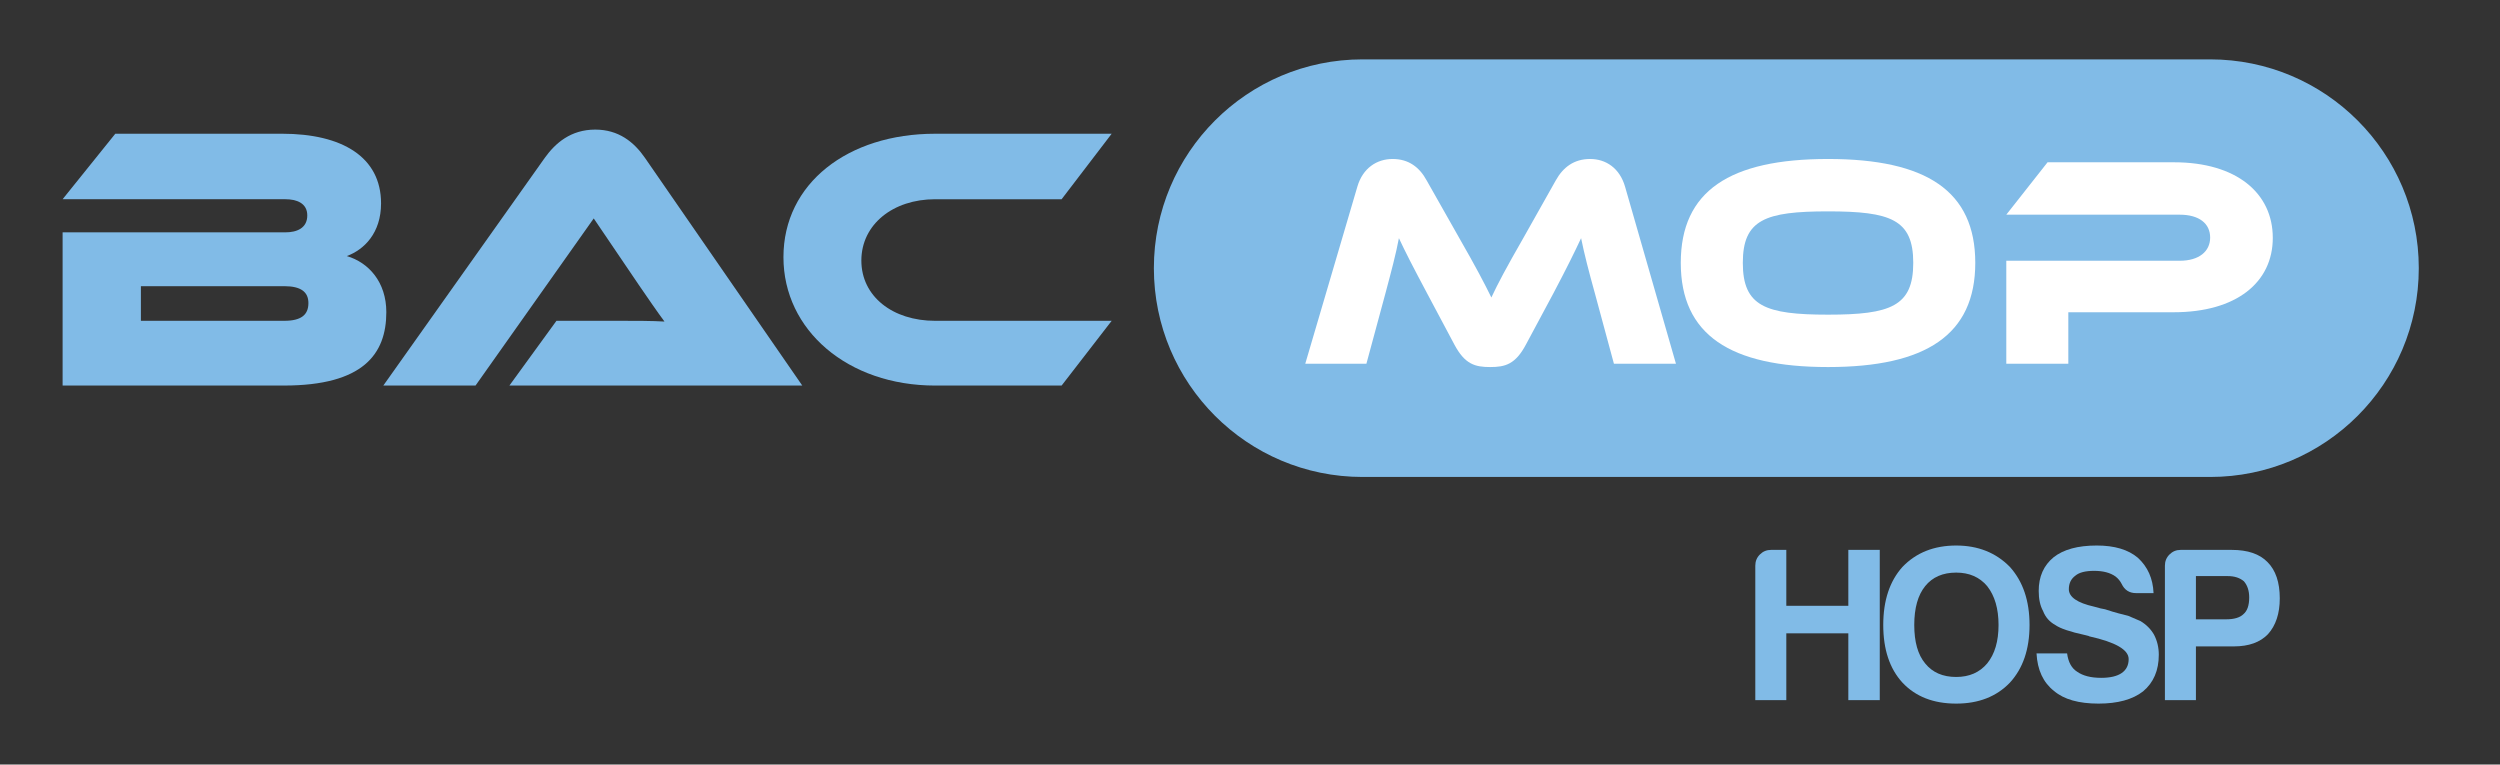
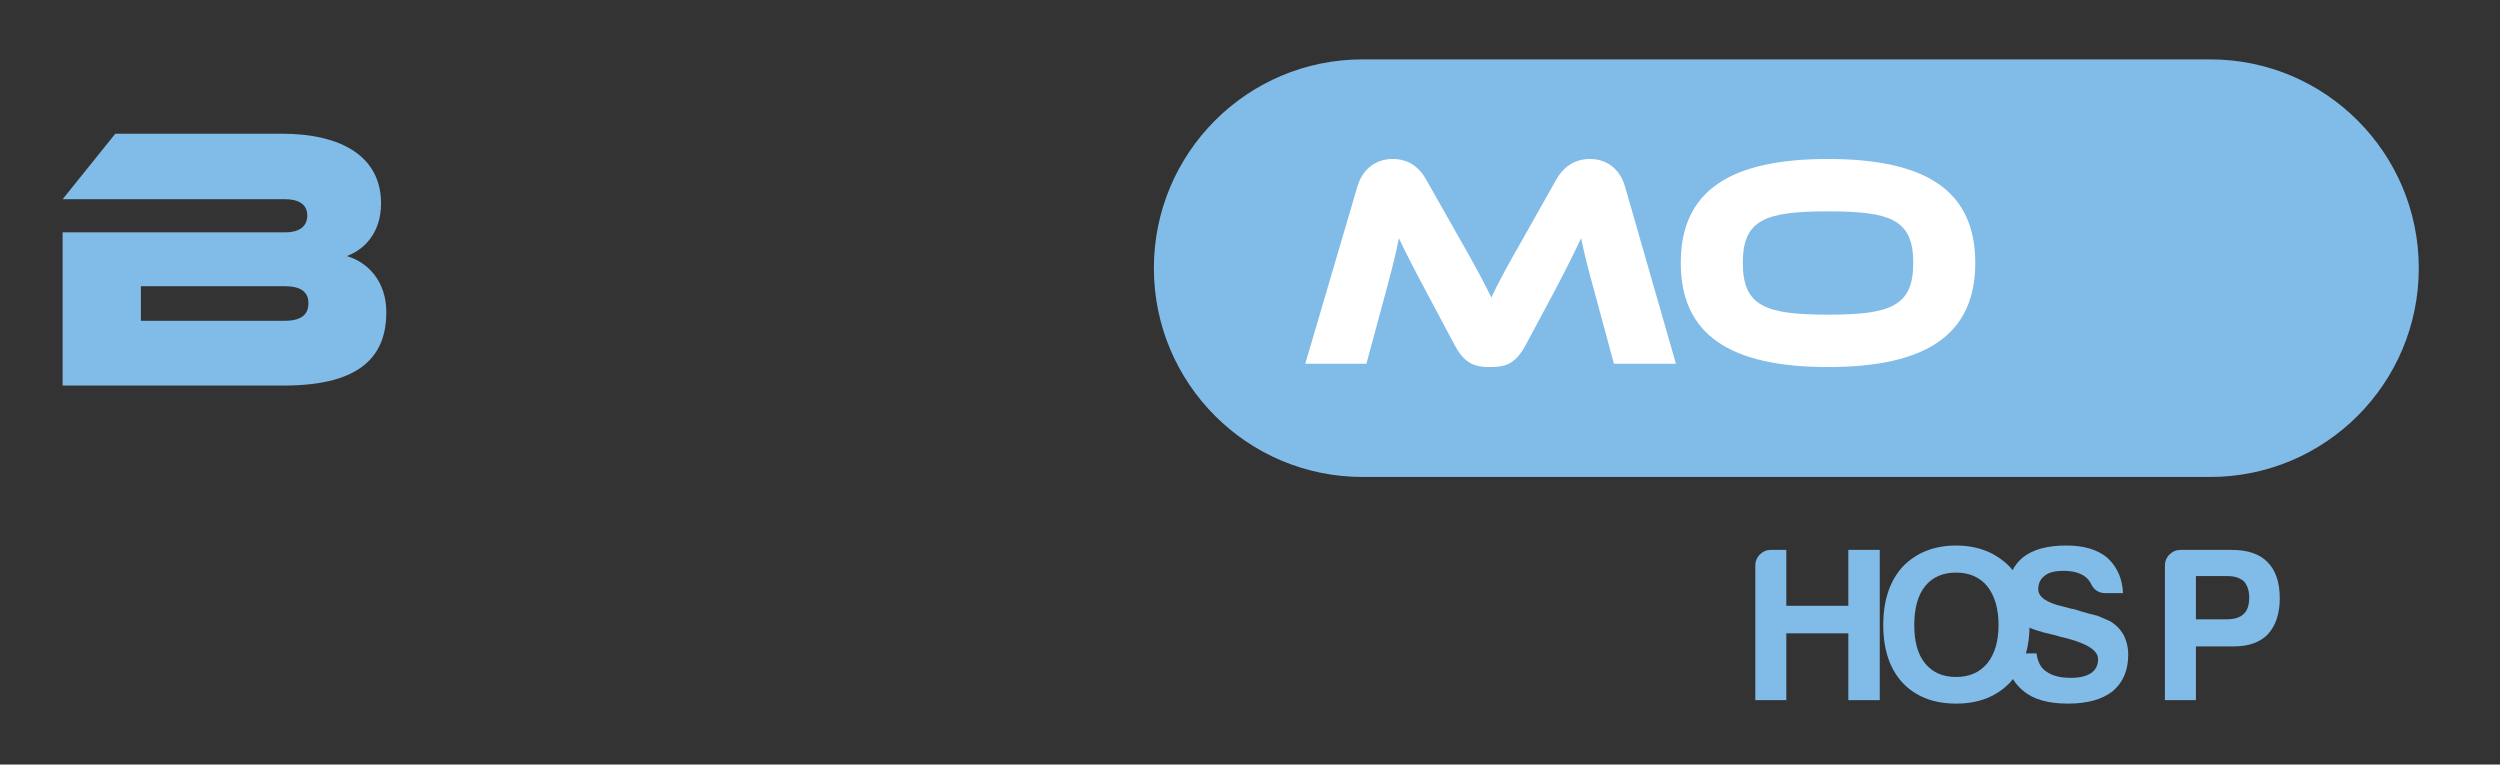
<svg xmlns="http://www.w3.org/2000/svg" id="Camada_1" version="1.1" viewBox="0 0 206 63">
  <rect x="0" y="0" width="206" height="63" fill="#333333" stroke="none" />
  <path d="M144.637,57.689v-11.083c0-.36.126-.666.378-.917.252-.252.558-.378.917-.378h1.26v4.606h5.11v-4.606h2.59v12.378h-2.59v-5.505h-5.11v5.505h-2.555Z" fill="#81bbe7" />
  <path d="M157.735,51.5c0,1.392.299,2.447.899,3.167.6.743,1.452,1.115,2.555,1.115,1.08,0,1.931-.372,2.555-1.115.624-.768.936-1.823.936-3.167s-.312-2.411-.936-3.203c-.624-.743-1.475-1.115-2.555-1.115-1.103,0-1.955.372-2.555,1.115-.6.744-.899,1.812-.899,3.203M155.18,51.5c0-2.015.527-3.61,1.583-4.786,1.127-1.175,2.603-1.763,4.426-1.763,1.799,0,3.275.588,4.426,1.763,1.08,1.2,1.619,2.795,1.619,4.786s-.539,3.575-1.619,4.75c-1.104,1.151-2.579,1.727-4.426,1.727-1.871,0-3.346-.576-4.426-1.727-1.056-1.152-1.583-2.735-1.583-4.75" fill="#81bbe7" />
-   <path d="M167.81,53.839h2.519c.095.72.371,1.223.827,1.511.48.337,1.139.504,1.979.504.744,0,1.308-.132,1.692-.396.383-.263.575-.647.575-1.151,0-.768-1.079-1.391-3.238-1.871l-.072-.036-.288-.072c-1.223-.264-2.039-.54-2.447-.828-.48-.264-.816-.648-1.007-1.151-.24-.432-.36-.984-.36-1.656,0-1.175.407-2.099,1.223-2.77.816-.648,2.003-.972,3.563-.972,1.462,0,2.59.336,3.382,1.008.815.744,1.247,1.715,1.295,2.914h-1.439c-.552,0-.948-.252-1.187-.755-.121-.24-.288-.444-.504-.612-.432-.312-1.02-.468-1.763-.468-.72,0-1.236.132-1.548.396-.359.264-.539.636-.539,1.115,0,.648.695,1.128,2.087,1.44.407.12.707.192.899.216.432.144.81.258,1.134.342.324.084.581.15.773.197.336.144.672.288,1.008.432.479.288.851.66,1.115,1.116.264.503.396,1.056.396,1.655,0,1.295-.432,2.303-1.295,3.022-.864.672-2.087,1.008-3.67,1.008-1.632,0-2.856-.347-3.671-1.044-.887-.695-1.367-1.727-1.439-3.094" fill="#81bbe7" />
+   <path d="M167.81,53.839c.095.72.371,1.223.827,1.511.48.337,1.139.504,1.979.504.744,0,1.308-.132,1.692-.396.383-.263.575-.647.575-1.151,0-.768-1.079-1.391-3.238-1.871l-.072-.036-.288-.072c-1.223-.264-2.039-.54-2.447-.828-.48-.264-.816-.648-1.007-1.151-.24-.432-.36-.984-.36-1.656,0-1.175.407-2.099,1.223-2.77.816-.648,2.003-.972,3.563-.972,1.462,0,2.59.336,3.382,1.008.815.744,1.247,1.715,1.295,2.914h-1.439c-.552,0-.948-.252-1.187-.755-.121-.24-.288-.444-.504-.612-.432-.312-1.02-.468-1.763-.468-.72,0-1.236.132-1.548.396-.359.264-.539.636-.539,1.115,0,.648.695,1.128,2.087,1.44.407.12.707.192.899.216.432.144.81.258,1.134.342.324.084.581.15.773.197.336.144.672.288,1.008.432.479.288.851.66,1.115,1.116.264.503.396,1.056.396,1.655,0,1.295-.432,2.303-1.295,3.022-.864.672-2.087,1.008-3.67,1.008-1.632,0-2.856-.347-3.671-1.044-.887-.695-1.367-1.727-1.439-3.094" fill="#81bbe7" />
  <path d="M180.944,51.032h2.483c.671,0,1.151-.144,1.439-.432.312-.263.468-.719.468-1.367,0-.552-.144-.995-.432-1.331-.336-.288-.78-.432-1.331-.432h-2.627v3.562ZM180.944,53.263v4.426h-2.555v-11.083c0-.36.126-.666.378-.917.252-.252.558-.378.918-.378h4.21c1.319,0,2.303.336,2.95,1.007.672.672,1.008,1.668,1.008,2.987,0,1.247-.324,2.231-.972,2.951-.647.671-1.583,1.007-2.806,1.007h-3.131Z" fill="#81bbe7" />
  <path d="M11.61,23.581v2.853h11.817c1.396,0,1.986-.496,1.986-1.458,0-.899-.59-1.395-1.986-1.395h-11.817ZM31.833,25.721c0,3.443-1.892,6.048-8.437,6.048H5.159v-12.624h18.362c.93,0,1.799-.341,1.799-1.395,0-1.024-.9-1.334-1.799-1.334H5.159l4.342-5.397h13.74c4.963,0,8.158,1.923,8.158,5.738,0,2.45-1.396,3.815-2.823,4.343,1.799.527,3.257,2.14,3.257,4.621" fill="#81bbe7" />
-   <path d="M41.975,31.769l3.877-5.335h5.211c1.241,0,2.698,0,3.691.062-.558-.744-1.427-2.016-2.109-3.008l-3.722-5.49-9.74,13.771h-7.598l13.306-18.765c.868-1.21,2.14-2.326,4.156-2.326,1.923,0,3.195,1.023,4.094,2.326l12.965,18.765h-24.131Z" fill="#81bbe7" />
-   <path d="M91.602,26.435l-4.125,5.335h-10.422c-7.196,0-12.499-4.56-12.499-10.577,0-6.079,5.303-10.173,12.499-10.173h14.547l-4.125,5.397h-10.422c-3.474,0-6.079,2.078-6.079,5.055,0,2.947,2.574,4.963,6.079,4.963h14.547Z" fill="#81bbe7" />
  <path d="M182.115,39.302c9.495,0,17.193-7.703,17.193-17.205s-7.698-17.205-17.193-17.205h-69.844c-9.495,0-17.192,7.703-17.192,17.205s7.697,17.205,17.192,17.205h69.844Z" fill="#81bbe7" />
  <path d="M120.208,19.551c1.464,2.556,2.109,3.796,2.68,4.963.546-1.167,1.191-2.383,2.655-4.938l2.655-4.715c.595-1.067,1.489-1.761,2.828-1.761,1.291,0,2.432.744,2.879,2.282l4.193,14.59h-5.111l-1.563-5.781c-.522-1.886-.869-3.226-1.142-4.566-.546,1.167-1.166,2.432-2.307,4.591l-2.234,4.168c-.868,1.638-1.712,1.861-2.952,1.861s-2.085-.223-2.953-1.861l-2.233-4.193c-1.216-2.283-1.812-3.449-2.333-4.566-.248,1.315-.62,2.705-1.116,4.566l-1.563,5.781h-5.038l4.293-14.59c.447-1.538,1.613-2.282,2.903-2.282,1.315,0,2.209.67,2.804,1.761l2.655,4.69Z" fill="#fff" />
  <path d="M157.652,21.66c0-3.573-1.861-4.243-7.022-4.243s-7.022.67-7.022,4.243,1.861,4.268,7.022,4.268,7.022-.695,7.022-4.268M162.763,21.66c0,5.93-4.069,8.585-12.133,8.585s-12.134-2.655-12.134-8.585,4.045-8.56,12.134-8.56,12.133,2.63,12.133,8.56" fill="#fff" />
-   <path d="M179.115,25.729h-8.685v4.243h-5.111v-8.486h14.292c1.588,0,2.506-.769,2.506-1.911,0-1.166-.918-1.885-2.506-1.885h-14.292l3.4-4.318h10.421c5.136,0,8.138,2.531,8.138,6.228,0,3.673-3.002,6.129-8.163,6.129" fill="#fff" />
</svg>